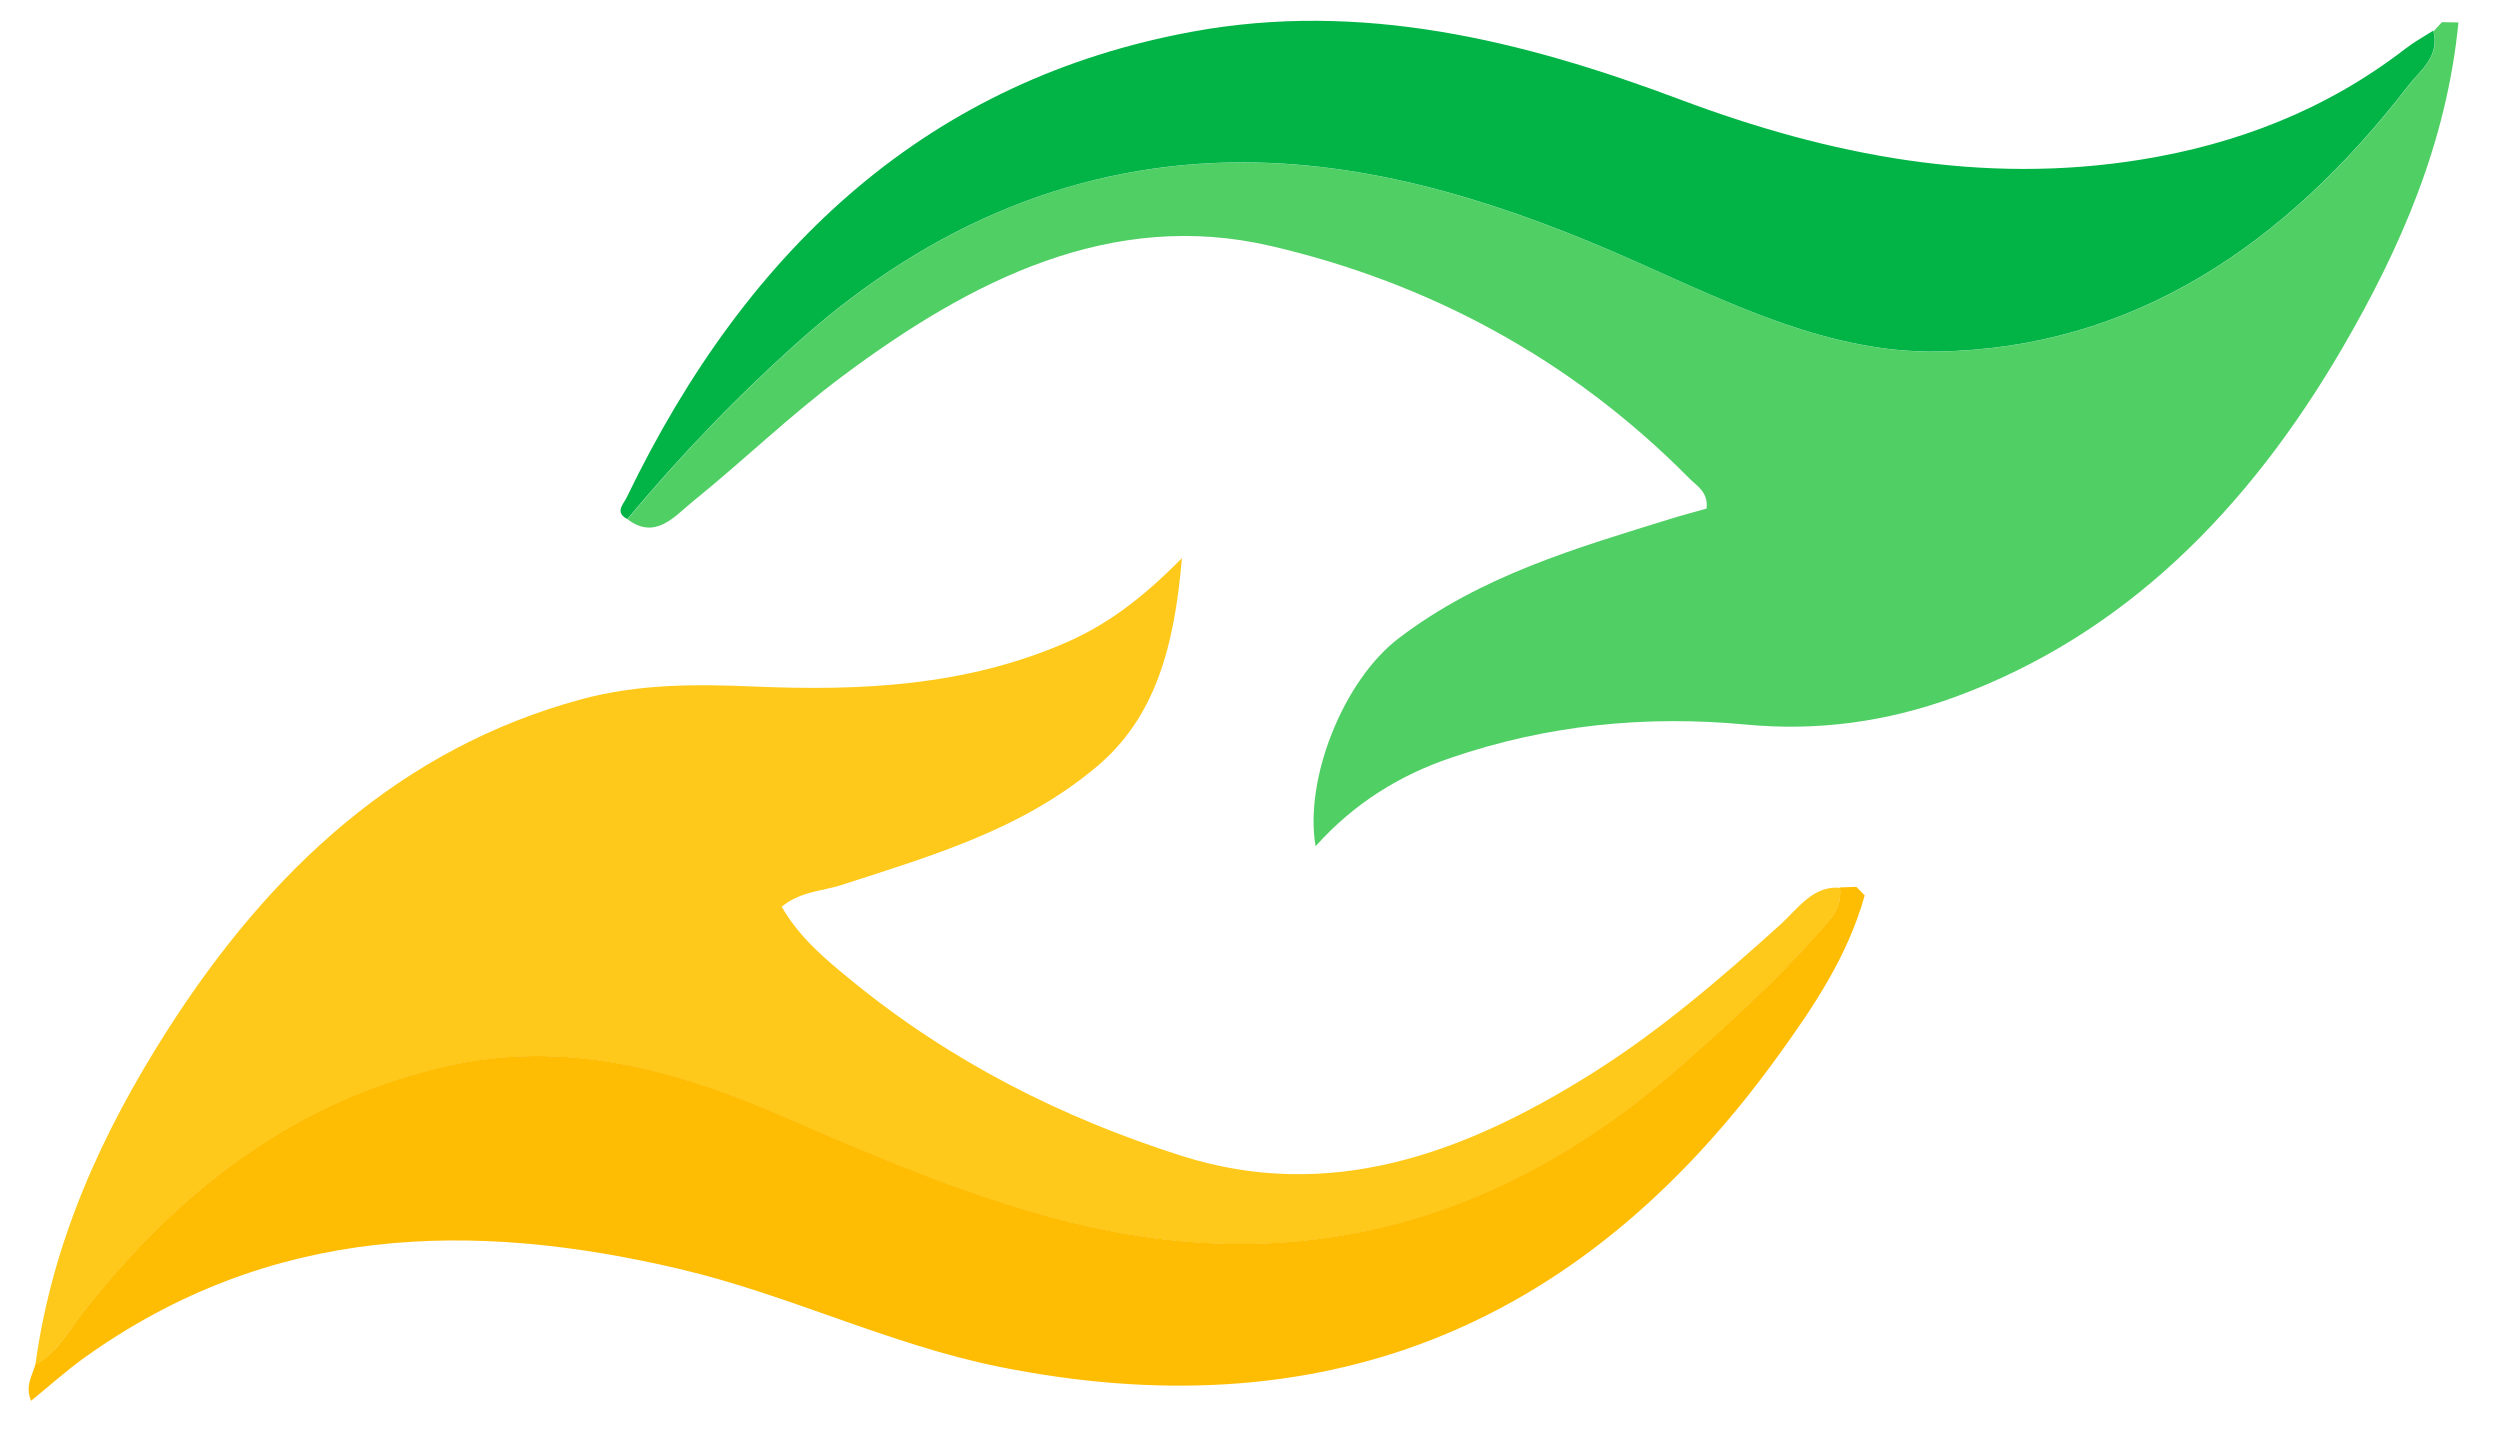
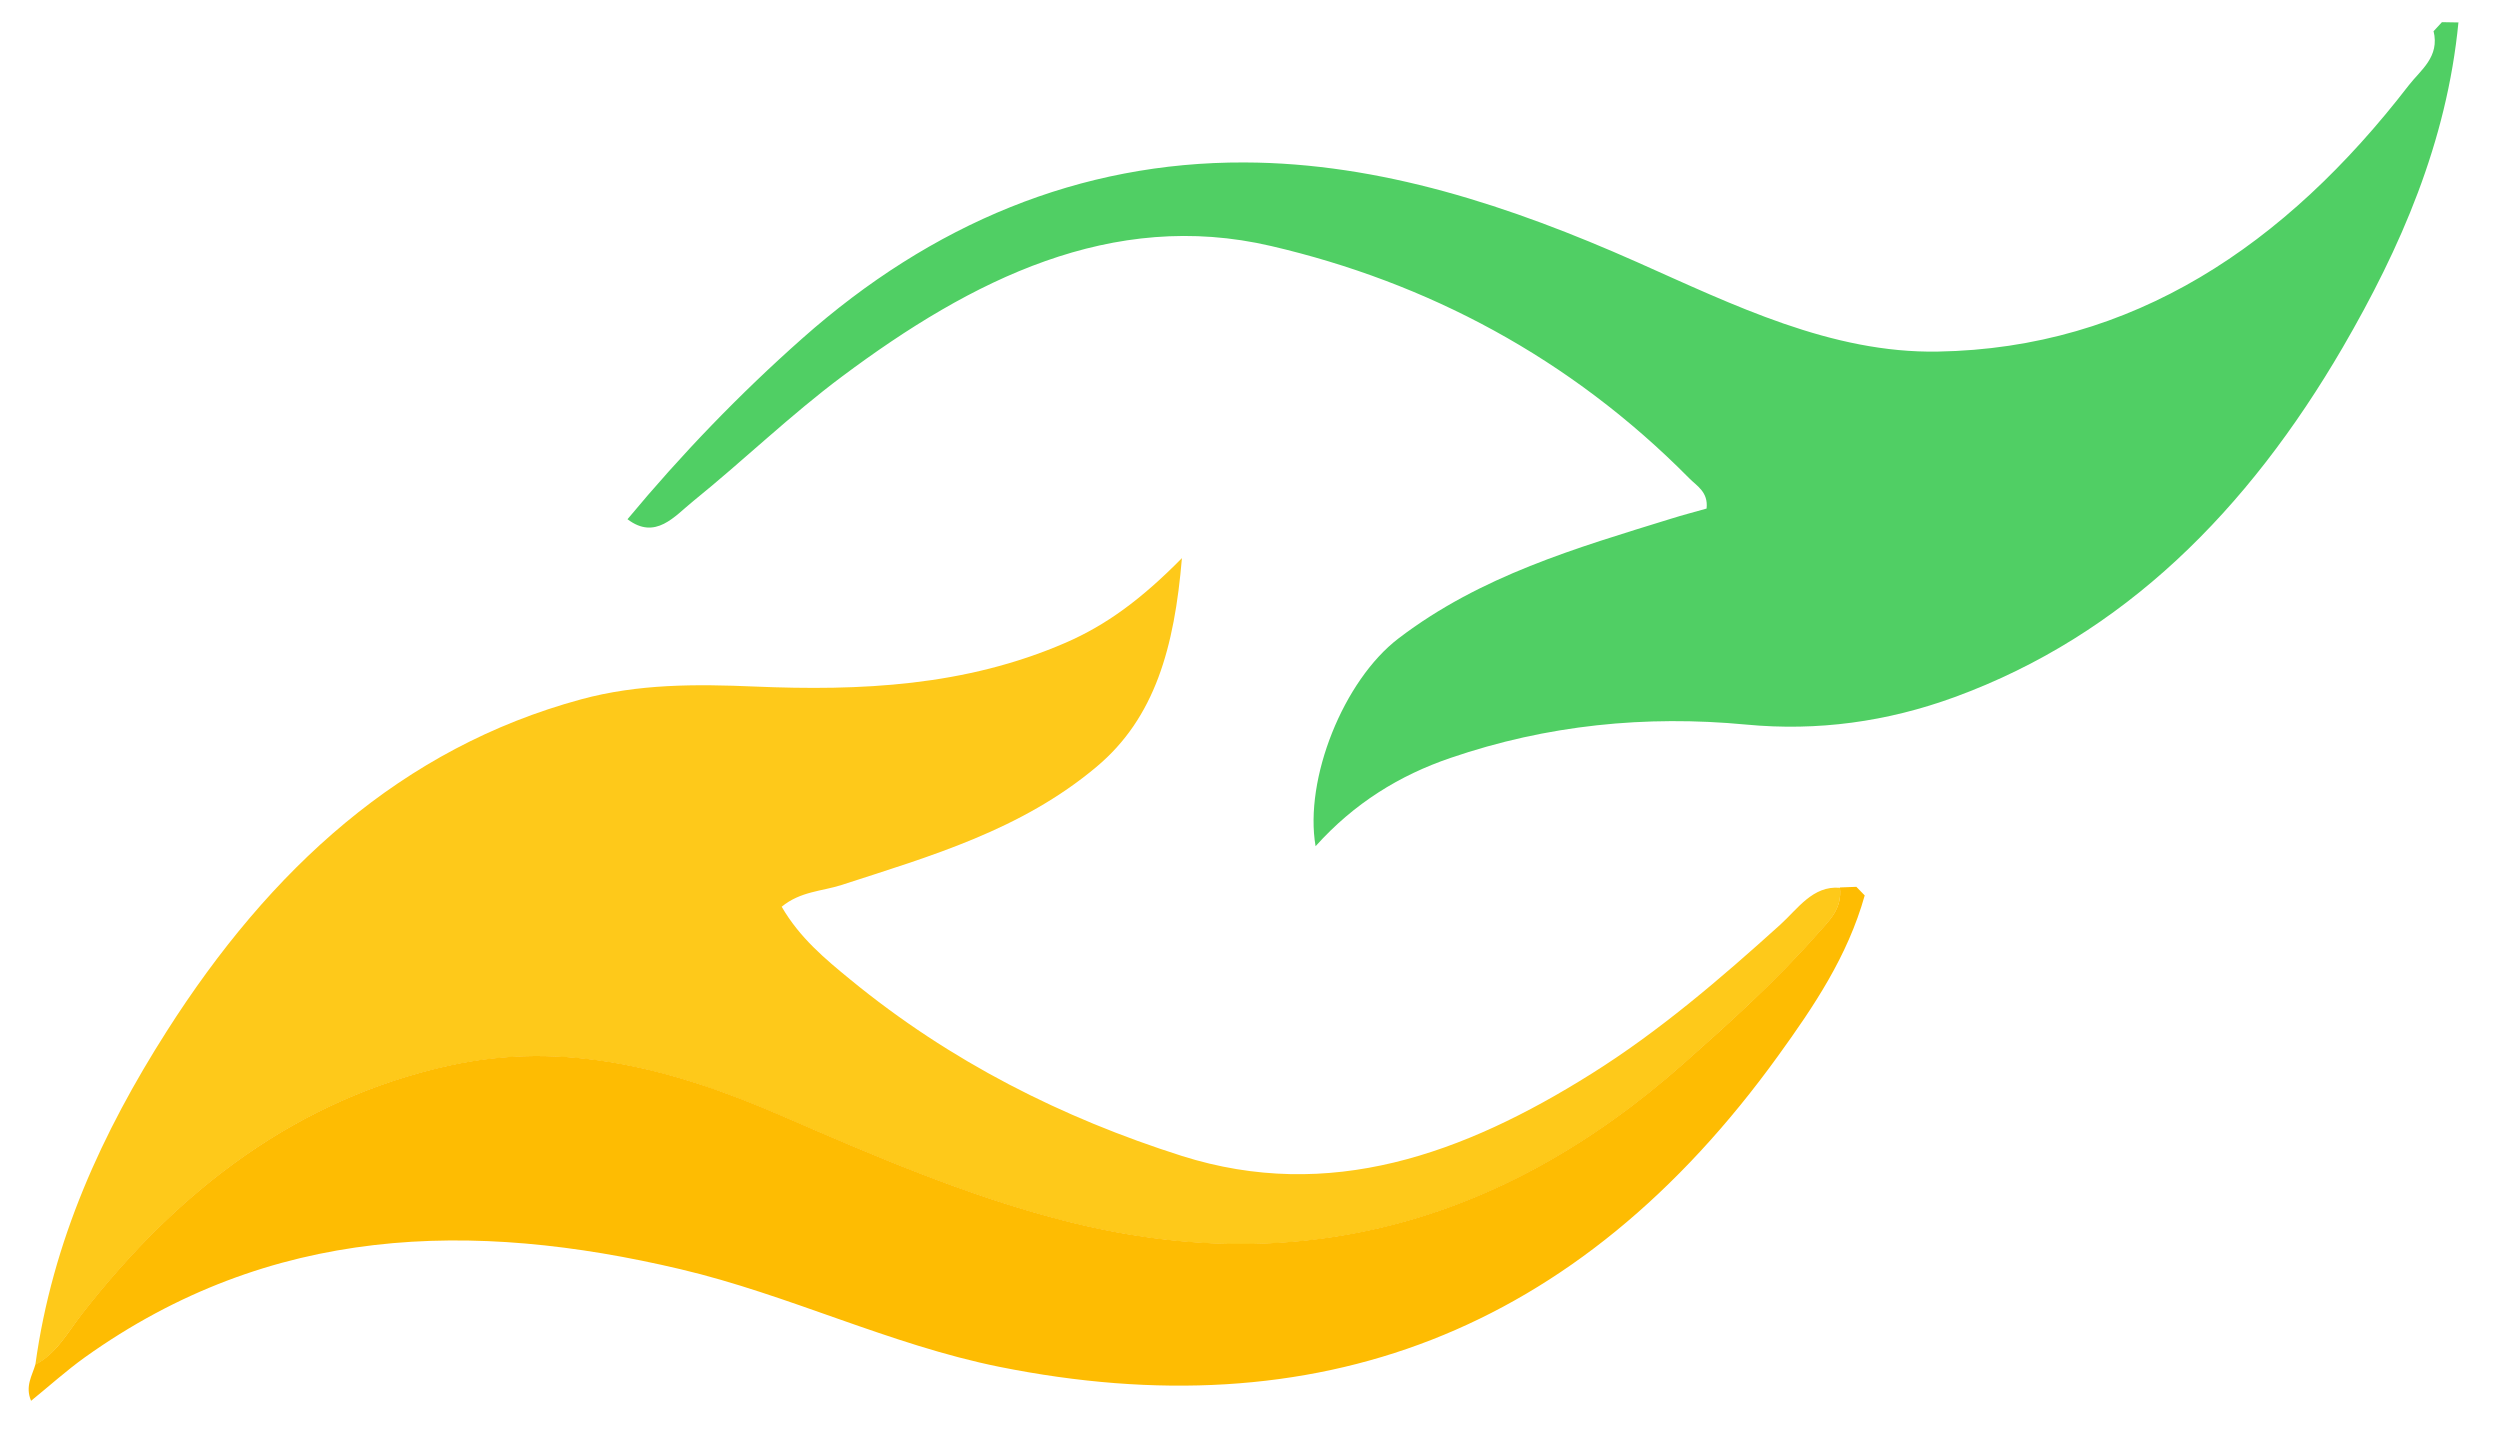
<svg xmlns="http://www.w3.org/2000/svg" width="52" height="30" viewBox="0 0 52 30" fill="none">
  <path d="M0.736 28.382C1.09 25.805 2.132 23.547 3.466 21.453C5.617 18.075 8.359 15.559 12.084 14.547C13.277 14.222 14.482 14.228 15.694 14.28C17.896 14.373 20.073 14.276 22.164 13.369C23.005 13.004 23.738 12.468 24.584 11.609C24.427 13.469 24.023 14.93 22.81 15.948C21.241 17.266 19.357 17.806 17.503 18.408C17.097 18.539 16.649 18.539 16.259 18.86C16.633 19.506 17.162 19.945 17.687 20.375C19.77 22.085 22.102 23.255 24.581 24.043C27.654 25.017 30.441 24.003 33.096 22.338C34.504 21.456 35.779 20.363 37.03 19.233C37.394 18.904 37.705 18.418 38.27 18.466C38.322 18.91 38.044 19.155 37.802 19.43C36.939 20.409 35.984 21.268 35.022 22.123C31.198 25.518 26.896 26.622 22.115 25.39C20.1 24.872 18.176 24.045 16.256 23.212C14.021 22.241 11.749 21.631 9.314 22.175C6.193 22.871 3.742 24.718 1.7 27.342C1.411 27.712 1.168 28.165 0.736 28.388V28.382Z" fill="#FEC91A" />
  <path d="M0.736 28.382C1.168 28.161 1.411 27.708 1.7 27.335C3.742 24.712 6.193 22.867 9.314 22.169C11.749 21.625 14.021 22.235 16.256 23.205C18.176 24.039 20.1 24.866 22.115 25.384C26.894 26.616 31.196 25.512 35.022 22.117C35.984 21.264 36.939 20.403 37.802 19.424C38.044 19.151 38.322 18.906 38.27 18.459C38.383 18.456 38.497 18.45 38.612 18.446C38.67 18.505 38.728 18.565 38.786 18.625C38.43 19.895 37.721 20.941 36.99 21.954C32.795 27.772 27.346 29.749 20.786 28.43C18.512 27.971 16.402 26.929 14.153 26.399C9.821 25.376 5.63 25.472 1.763 28.234C1.381 28.508 1.027 28.828 0.646 29.137C0.518 28.832 0.67 28.613 0.736 28.382Z" fill="#FEBC02" />
  <path d="M51.136 0.461C50.894 2.96 49.932 5.157 48.728 7.228C46.758 10.61 44.181 13.209 40.659 14.499C39.253 15.013 37.807 15.213 36.318 15.071C34.233 14.874 32.178 15.077 30.17 15.765C29.114 16.125 28.169 16.704 27.364 17.601C27.124 16.201 27.945 14.152 29.089 13.279C30.802 11.972 32.788 11.399 34.755 10.79C35.002 10.712 35.253 10.648 35.497 10.578C35.535 10.232 35.293 10.108 35.136 9.948C32.651 7.435 29.68 5.872 26.438 5.117C23.127 4.345 20.209 5.818 17.519 7.828C16.447 8.627 15.467 9.576 14.422 10.421C14.03 10.738 13.635 11.242 13.052 10.8C14.178 9.446 15.384 8.194 16.687 7.04C19.382 4.65 22.467 3.367 25.884 3.379C28.707 3.387 31.419 4.284 34.042 5.448C36.064 6.347 38.094 7.351 40.307 7.313C44.358 7.244 47.531 5.109 50.101 1.776C50.343 1.461 50.753 1.186 50.617 0.642L50.614 0.654C50.675 0.586 50.737 0.52 50.798 0.455L50.791 0.461C50.908 0.461 51.024 0.465 51.141 0.467L51.136 0.461Z" fill="#50CF64" />
-   <path d="M50.614 0.64C50.749 1.186 50.34 1.461 50.098 1.774C47.528 5.107 44.356 7.243 40.304 7.311C38.093 7.349 36.06 6.345 34.039 5.446C31.418 4.28 28.703 3.385 25.88 3.377C22.465 3.367 19.378 4.65 16.684 7.038C15.382 8.192 14.175 9.444 13.048 10.797C12.781 10.656 12.965 10.492 13.036 10.345C15.579 5.073 19.38 1.654 24.804 0.658C28.31 0.014 31.656 0.833 34.95 2.071C38.062 3.241 41.243 3.851 44.528 3.321C46.502 3.002 48.367 2.298 50.024 1.019C50.21 0.875 50.414 0.763 50.611 0.638L50.614 0.64Z" fill="#01B445" />
</svg>